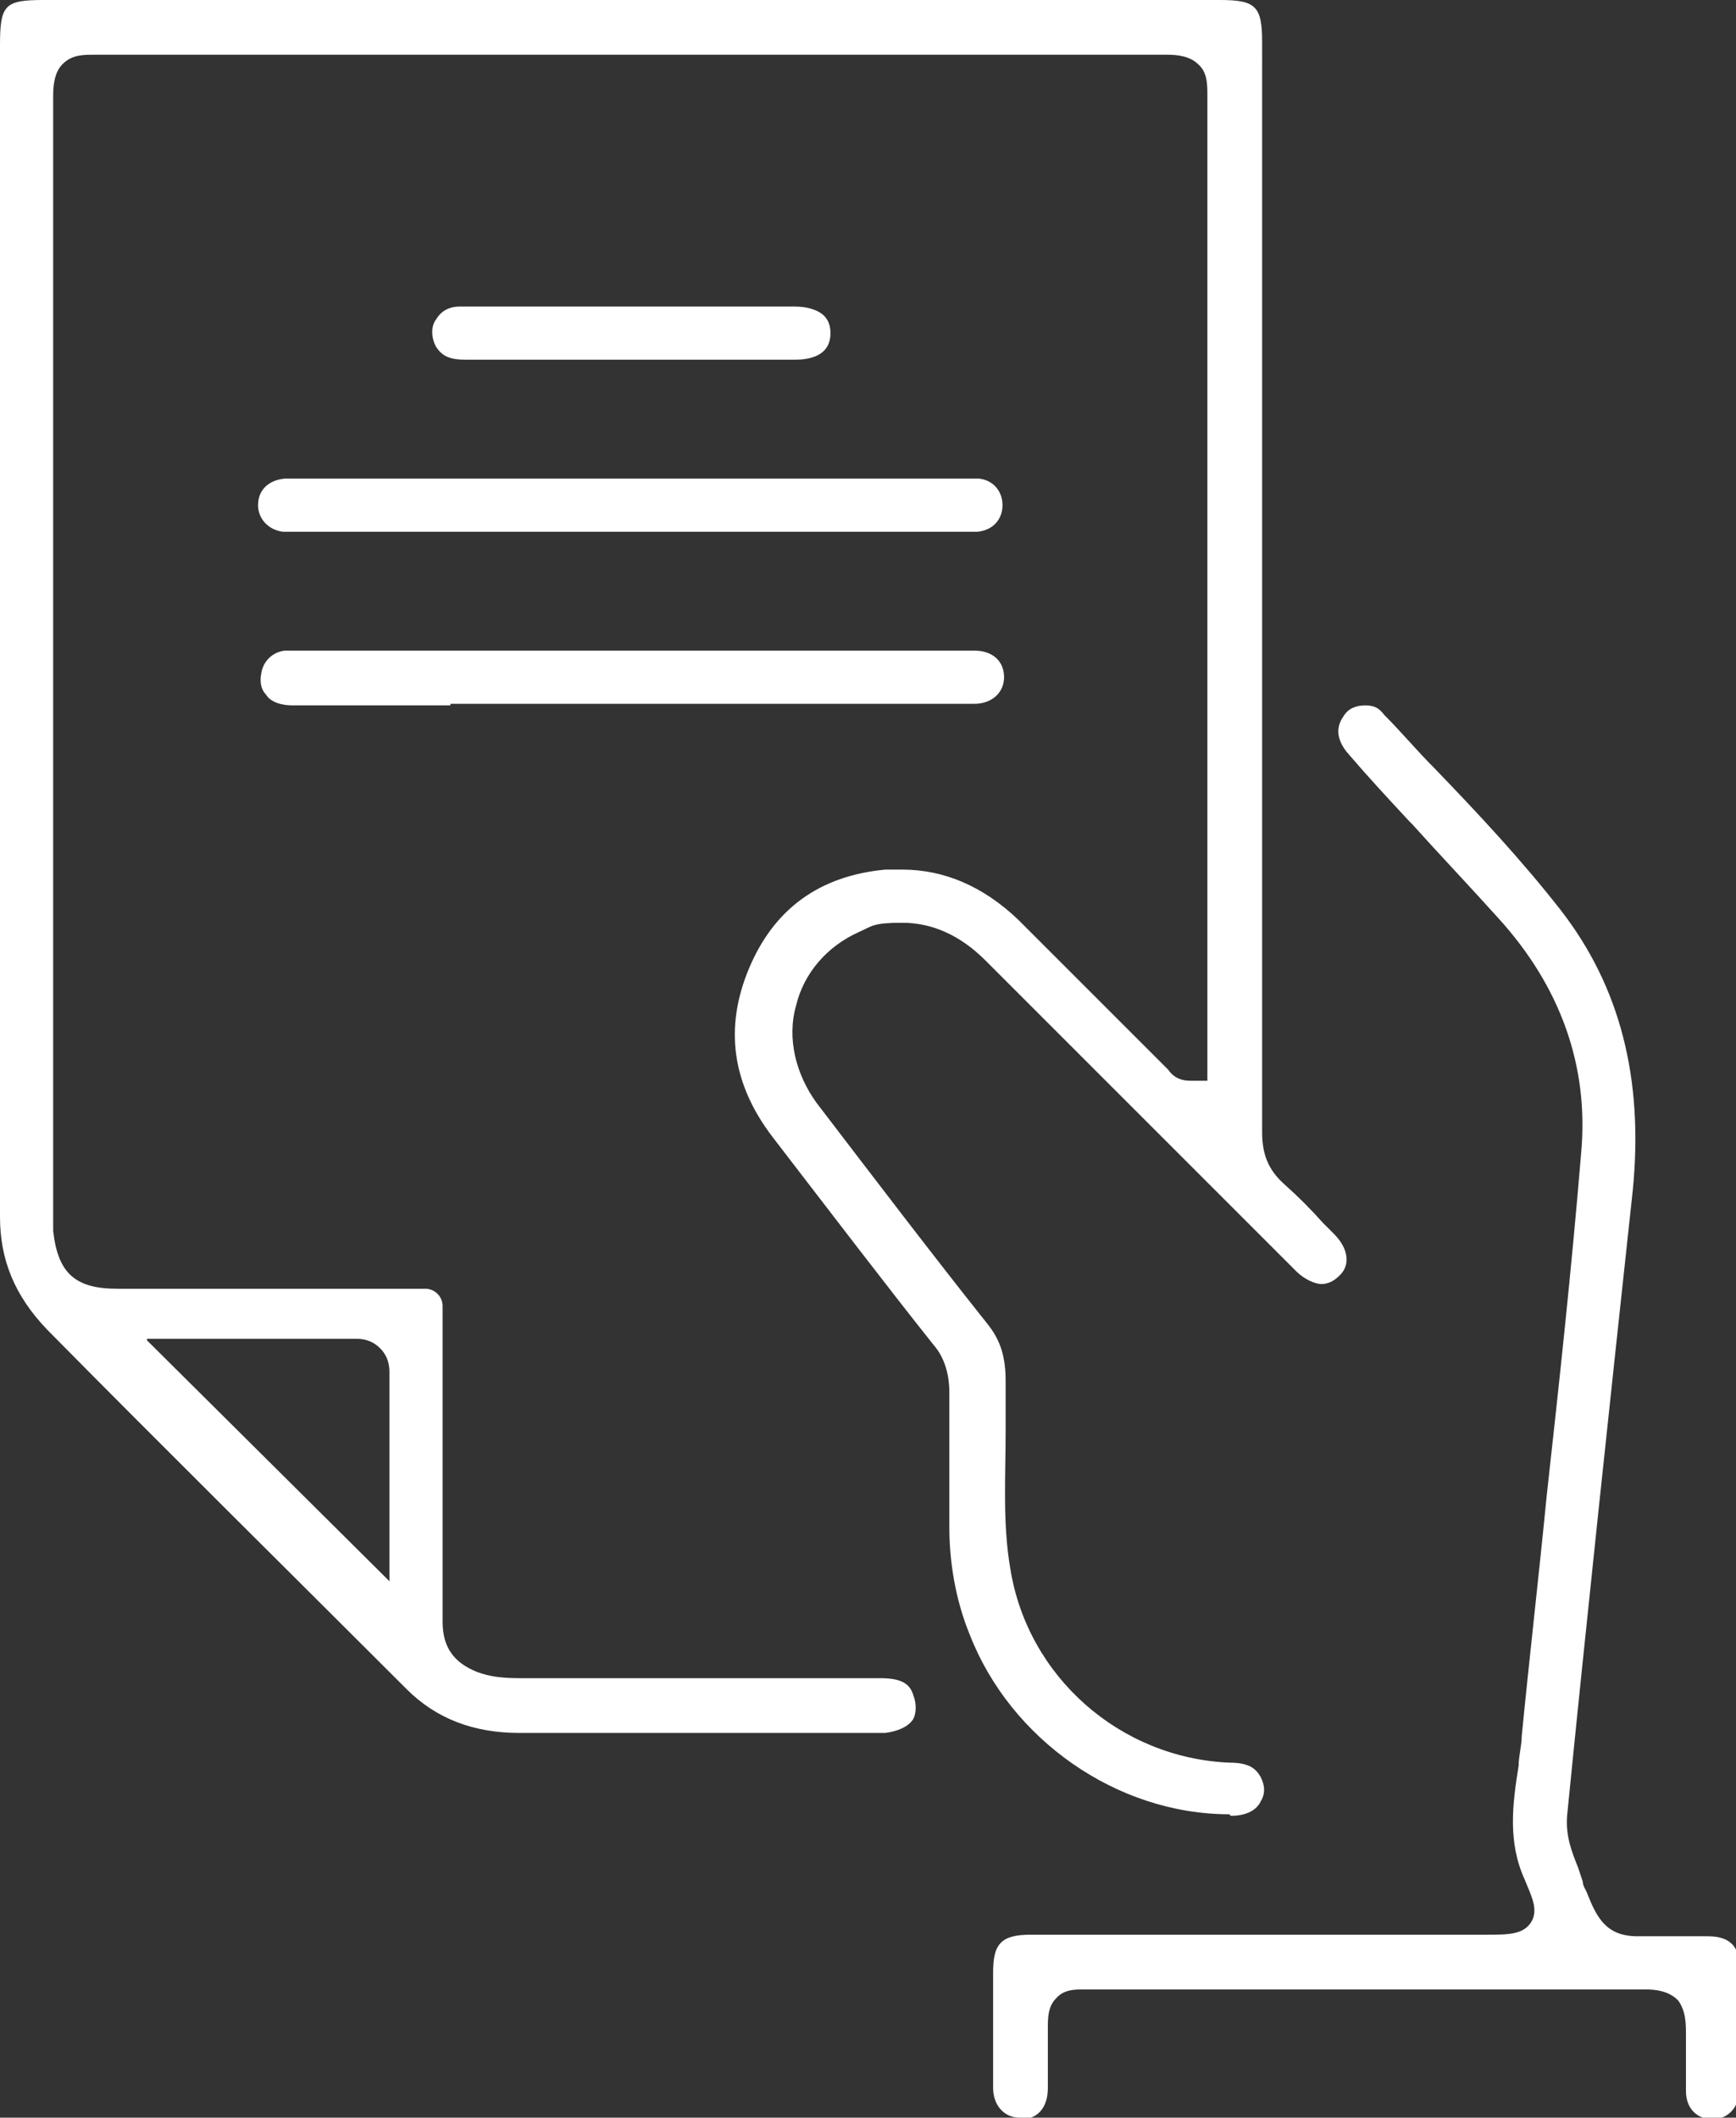
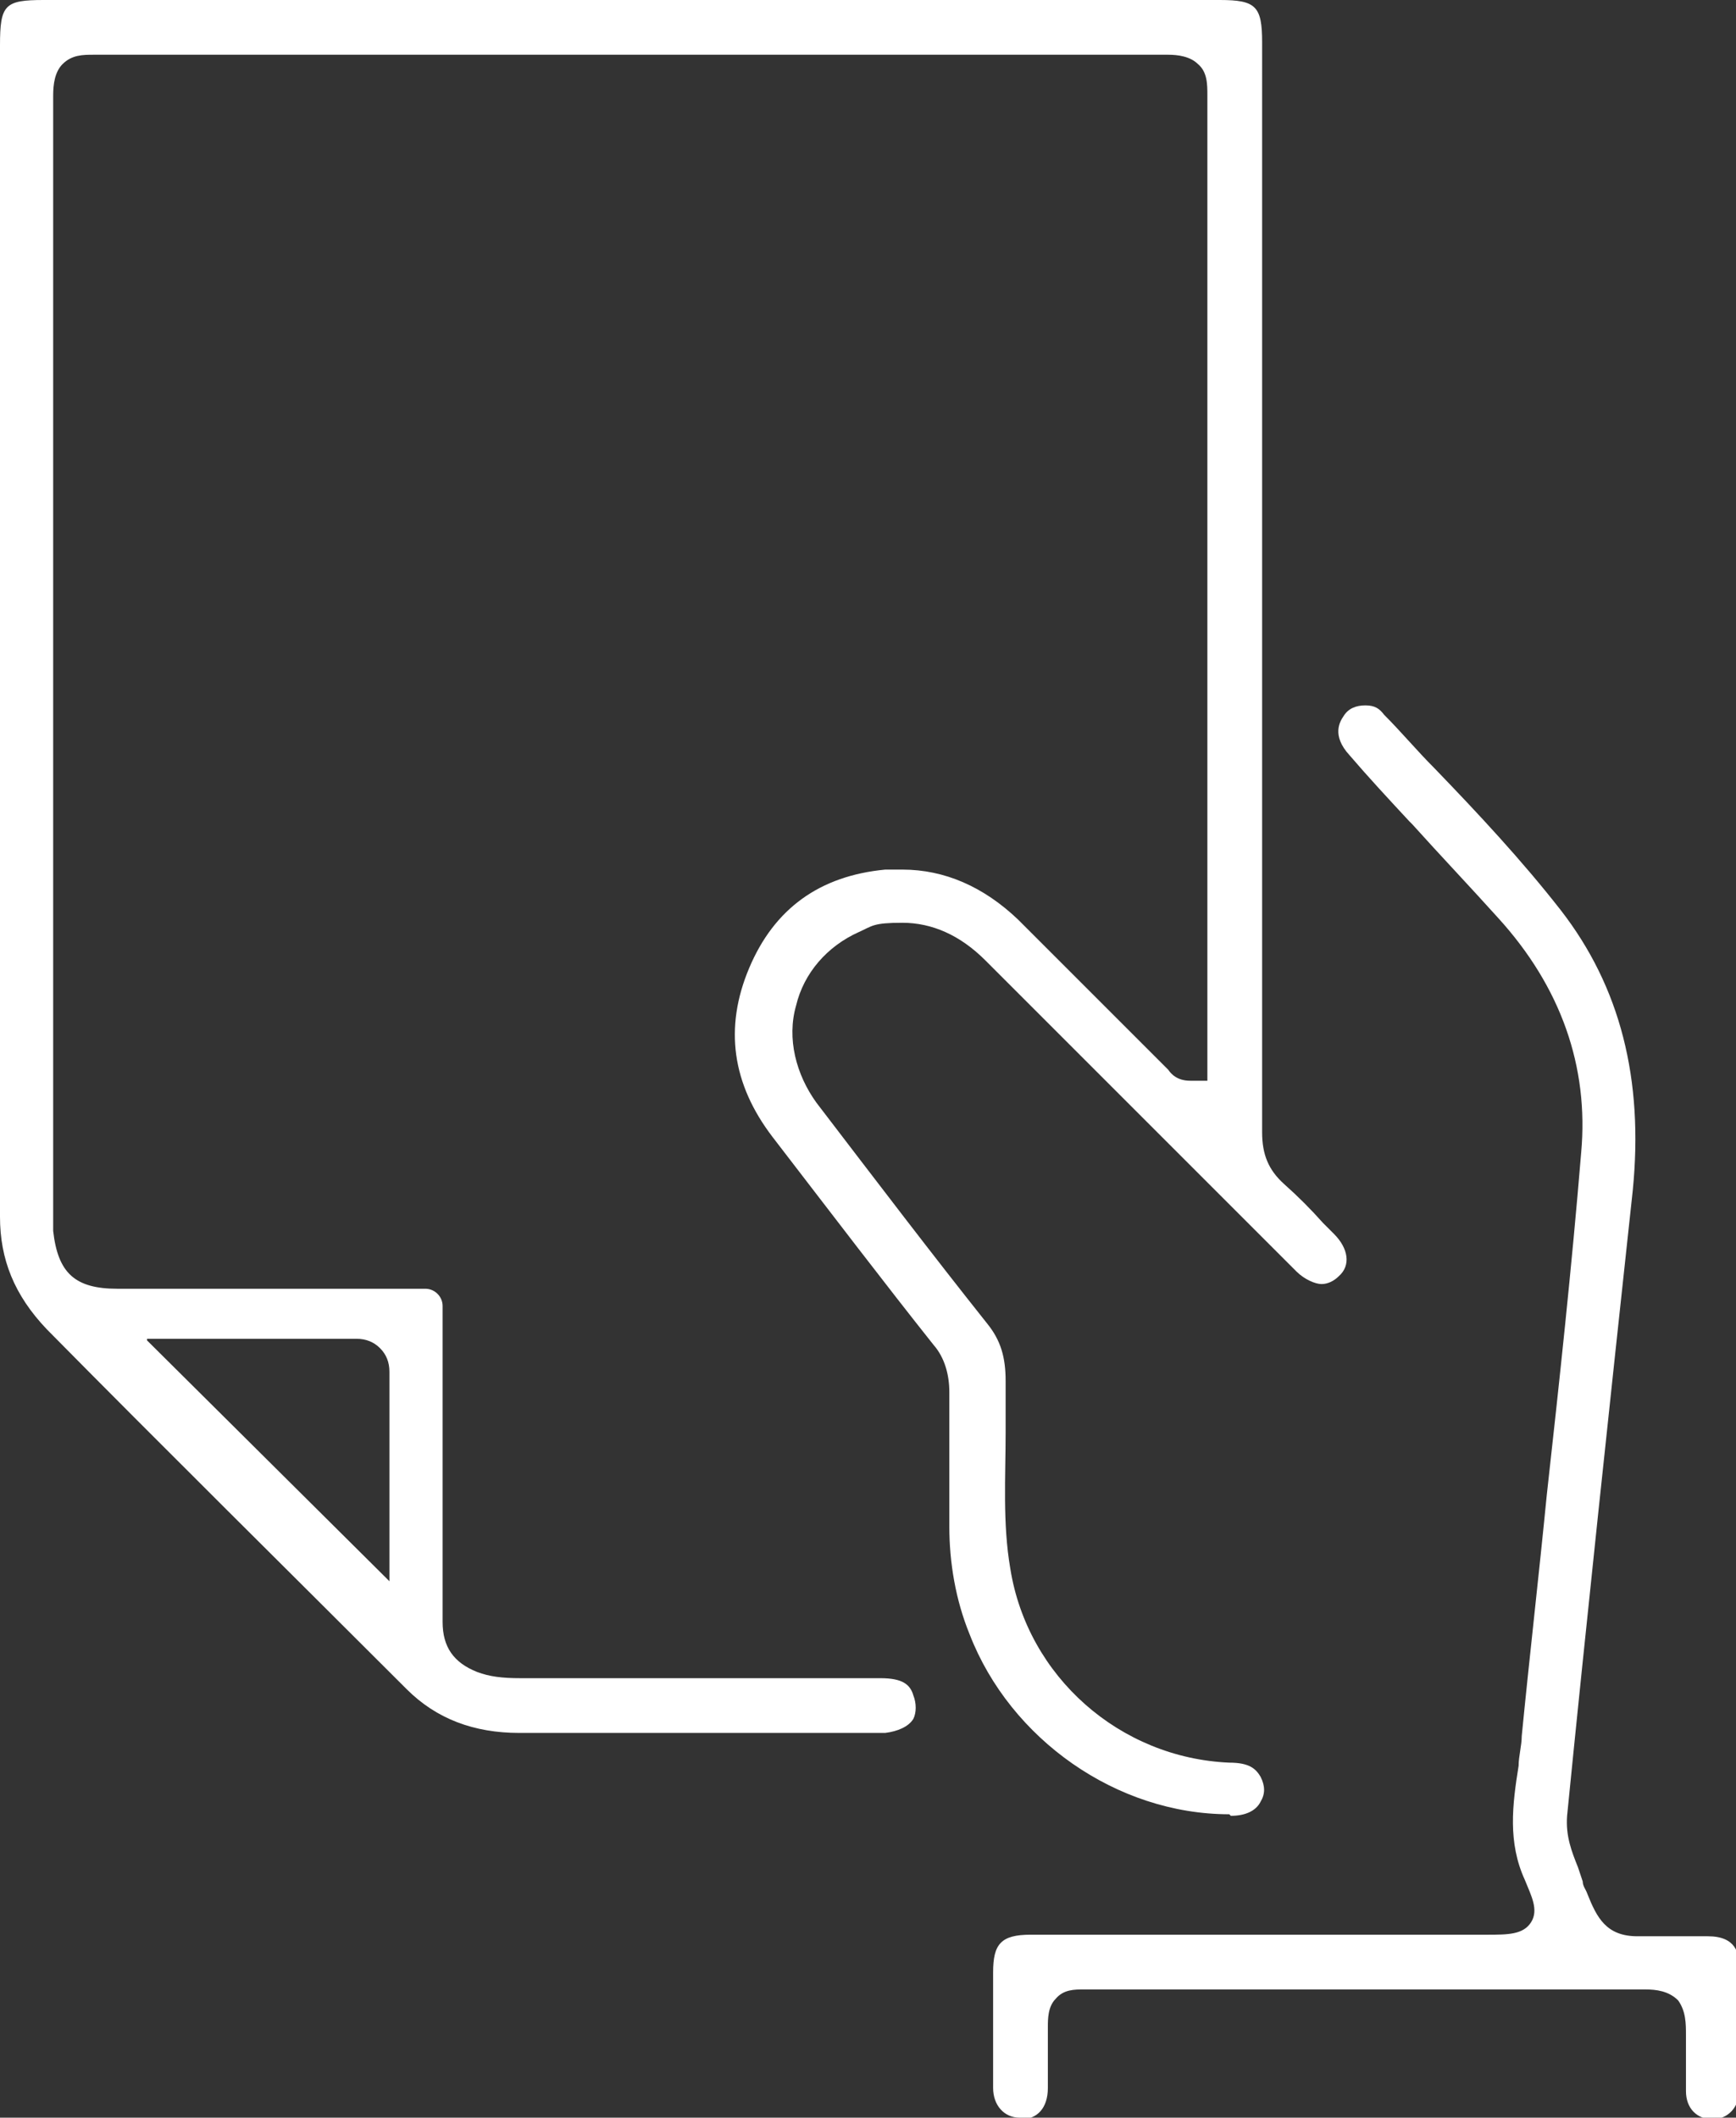
<svg xmlns="http://www.w3.org/2000/svg" id="b" viewBox="0 0 111 135.4">
  <rect x="0" y="0" width="111" height="135.4" fill="#333333" stroke="none" />
  <defs>
    <style>.d{fill:#fff;}</style>
  </defs>
  <g id="c">
    <g>
      <path class="d" d="M78.6,116c-7.2,0-14-4.8-16.6-11.5-.9-2.2-1.3-4.6-1.3-6.9,0-1,0-1.9,0-2.9,0-1.9,0-3.8,0-5.7,0-1.1-.3-2.2-1-3-3.1-3.9-6.3-8.1-10.3-13.3-2.6-3.4-3.1-7-1.5-10.8,1.6-3.8,4.5-5.9,8.7-6.3,.4,0,.7,0,1.1,0,2.7,0,5.2,1.1,7.4,3.2,1.9,1.9,3.8,3.8,5.7,5.7l3.9,3.9c.2,.3,.6,.7,1.4,.7h.2s.9,0,.9,0v-13.2c0-14.9,0-34.8,0-49.8,0-.7,0-1.5-.6-2-.5-.5-1.3-.6-1.9-.6-11.5,0-23,0-34.6,0s-22.8,0-34.1,0c-.7,0-1.4,0-2,.6-.5,.5-.6,1.3-.6,2,0,17.9,0,40.7,0,58.6v12.9c0,.3,0,.7,0,1.1,.3,2.7,1.4,3.7,4.1,3.7H27.2c.6,0,1.1,.5,1.1,1.1v6.5c0,4.5,0,9.1,0,13.7,0,1.6,.7,2.6,2.2,3.2,.8,.3,1.6,.4,2.8,.4h10.9c4,0,8,0,12.1,0,1.4,0,1.9,.4,2.1,1.1,.2,.5,.2,1.1,0,1.5-.3,.5-1,.8-1.8,.9-2.1,0-4.3,0-6.4,0h-13.9s-3.1,0-3.1,0c-2.9,0-5.3-.9-7.2-2.8-7.6-7.6-15.4-15.3-23-23C.9,82.8,0,80.5,0,77.8,0,54.5,0,26.2,0,2.9,0,.3,.3,0,2.8,0H78c2.3,0,2.7,.4,2.7,2.7V11.6c0,18.6,0,42.2,0,60.8,0,1.4,.4,2.4,1.4,3.3,.9,.8,1.7,1.6,2.5,2.5l.7,.7c.9,.9,1.1,2,.3,2.7-.3,.3-.7,.5-1.1,.5s-1.1-.3-1.6-.8c-3.6-3.6-19.9-19.9-19.9-19.9-1.6-1.6-3.4-2.4-5.3-2.4s-1.9,.2-2.8,.6c-2,.9-3.5,2.6-4,4.7-.6,2.1,0,4.4,1.3,6.2,3.9,5.1,7.4,9.7,10.9,14.1,.9,1.1,1.2,2.2,1.2,3.7,0,1.1,0,2.2,0,3.3,0,2.8-.2,5.8,.3,8.7,1.1,6.9,7,12.1,14,12.4,1.3,0,1.7,.4,2,.9,.3,.6,.3,1.1,0,1.6-.3,.6-1,.9-1.9,.9h0ZM9.4,85.7l15.5,15.4v-4.6c0-1.9,0-3.9,0-5.9,0-.2,0-1.7,0-2.9,0-.6-.2-1.1-.6-1.5-.4-.4-.9-.6-1.5-.6h-6.3c-.8,0-7.1,0-7.1,0Z" />
      <path class="d" d="M65.2,135.4c-1,0-1.7-.8-1.7-1.9,0-2.1,0-4.2,0-6.3v-1.1c0-1.8,.5-2.4,2.4-2.4h29.2c1.3,0,2.3,0,2.8-.8,.5-.8,0-1.7-.4-2.7-1.1-2.4-.8-4.8-.4-7.3,0-.6,.2-1.3,.2-1.9,.5-5.1,1.1-10.3,1.6-15.4,.8-7.2,1.6-14.6,2.2-21.9,.5-5.5-1.3-10.6-5.3-15-1.8-2-3.7-4-5.5-6l-.2-.2c-1.3-1.4-2.6-2.8-3.8-4.2-1.2-1.3-.6-2.2-.4-2.5,.3-.5,.8-.7,1.4-.7s.9,.2,1.2,.6c1.1,1.1,2.1,2.3,3.2,3.4,2.8,2.9,5.6,5.9,8.1,9.1,3.8,4.9,5.3,10.8,4.6,17.9-1.5,13.9-3,27.9-4.2,40-.1,1.3,.3,2.3,.7,3.3,.1,.3,.2,.6,.3,.9,0,.3,.2,.5,.3,.8,.6,1.5,1.2,2.7,3.2,2.7h2.1c.5,0,.9,0,1.4,0,.3,0,.6,0,1,0,1.8,0,2,1.1,2,1.9,0,2.6,0,5.3,0,8,0,1-.7,1.8-1.7,1.8-1,0-1.7-.7-1.7-1.8v-.3c0-1.1,0-2.2,0-3.3,0-.7,0-1.5-.5-2.2-.6-.6-1.4-.7-2.1-.7h-.1c-2.7,0-5.5,0-8.2,0h-9.6s-9,0-9,0c-3,0-6,0-9,0h0c-.6,0-1.3,0-1.8,.6-.5,.5-.5,1.3-.5,1.8,0,1.3,0,2.6,0,3.9h0c0,1.3-.7,2-1.7,2h0Z" />
-       <path class="d" d="M28.8,45.1c-3.4,0-6.7,0-10.1,0-.7,0-1.4-.2-1.7-.7-.3-.3-.4-.8-.3-1.3,.1-.8,.7-1.4,1.5-1.5,.2,0,.4,0,.6,0h.6s42.6,0,42.6,0c.1,0,.2,0,.3,0,1.2,0,1.9,.7,1.9,1.7,0,1-.8,1.7-1.9,1.7-1.9,0-3.7,0-5.6,0H28.8Z" />
-       <path class="d" d="M61.4,34H18.7c-.2,0-.4,0-.6,0-.9-.1-1.6-.8-1.6-1.7,0-1,.7-1.6,1.7-1.7,1.5,0,2.9,0,4.4,0H62c.2,0,.4,0,.6,0,.9,.1,1.5,.8,1.5,1.7,0,.9-.6,1.6-1.6,1.7-.2,0-.4,0-.5,0h-.6Z" />
-       <path class="d" d="M29.8,23c-1,0-1.5-.2-1.9-.8-.3-.5-.4-1.3,0-1.8,.3-.5,.8-.8,1.5-.8,.7,0,21.4,0,21.4,0,.8,0,1.5,.2,1.9,.6,.3,.3,.4,.7,.4,1.1,0,1.5-1.4,1.7-2.3,1.7H29.8Z" />
    </g>
  </g>
</svg>